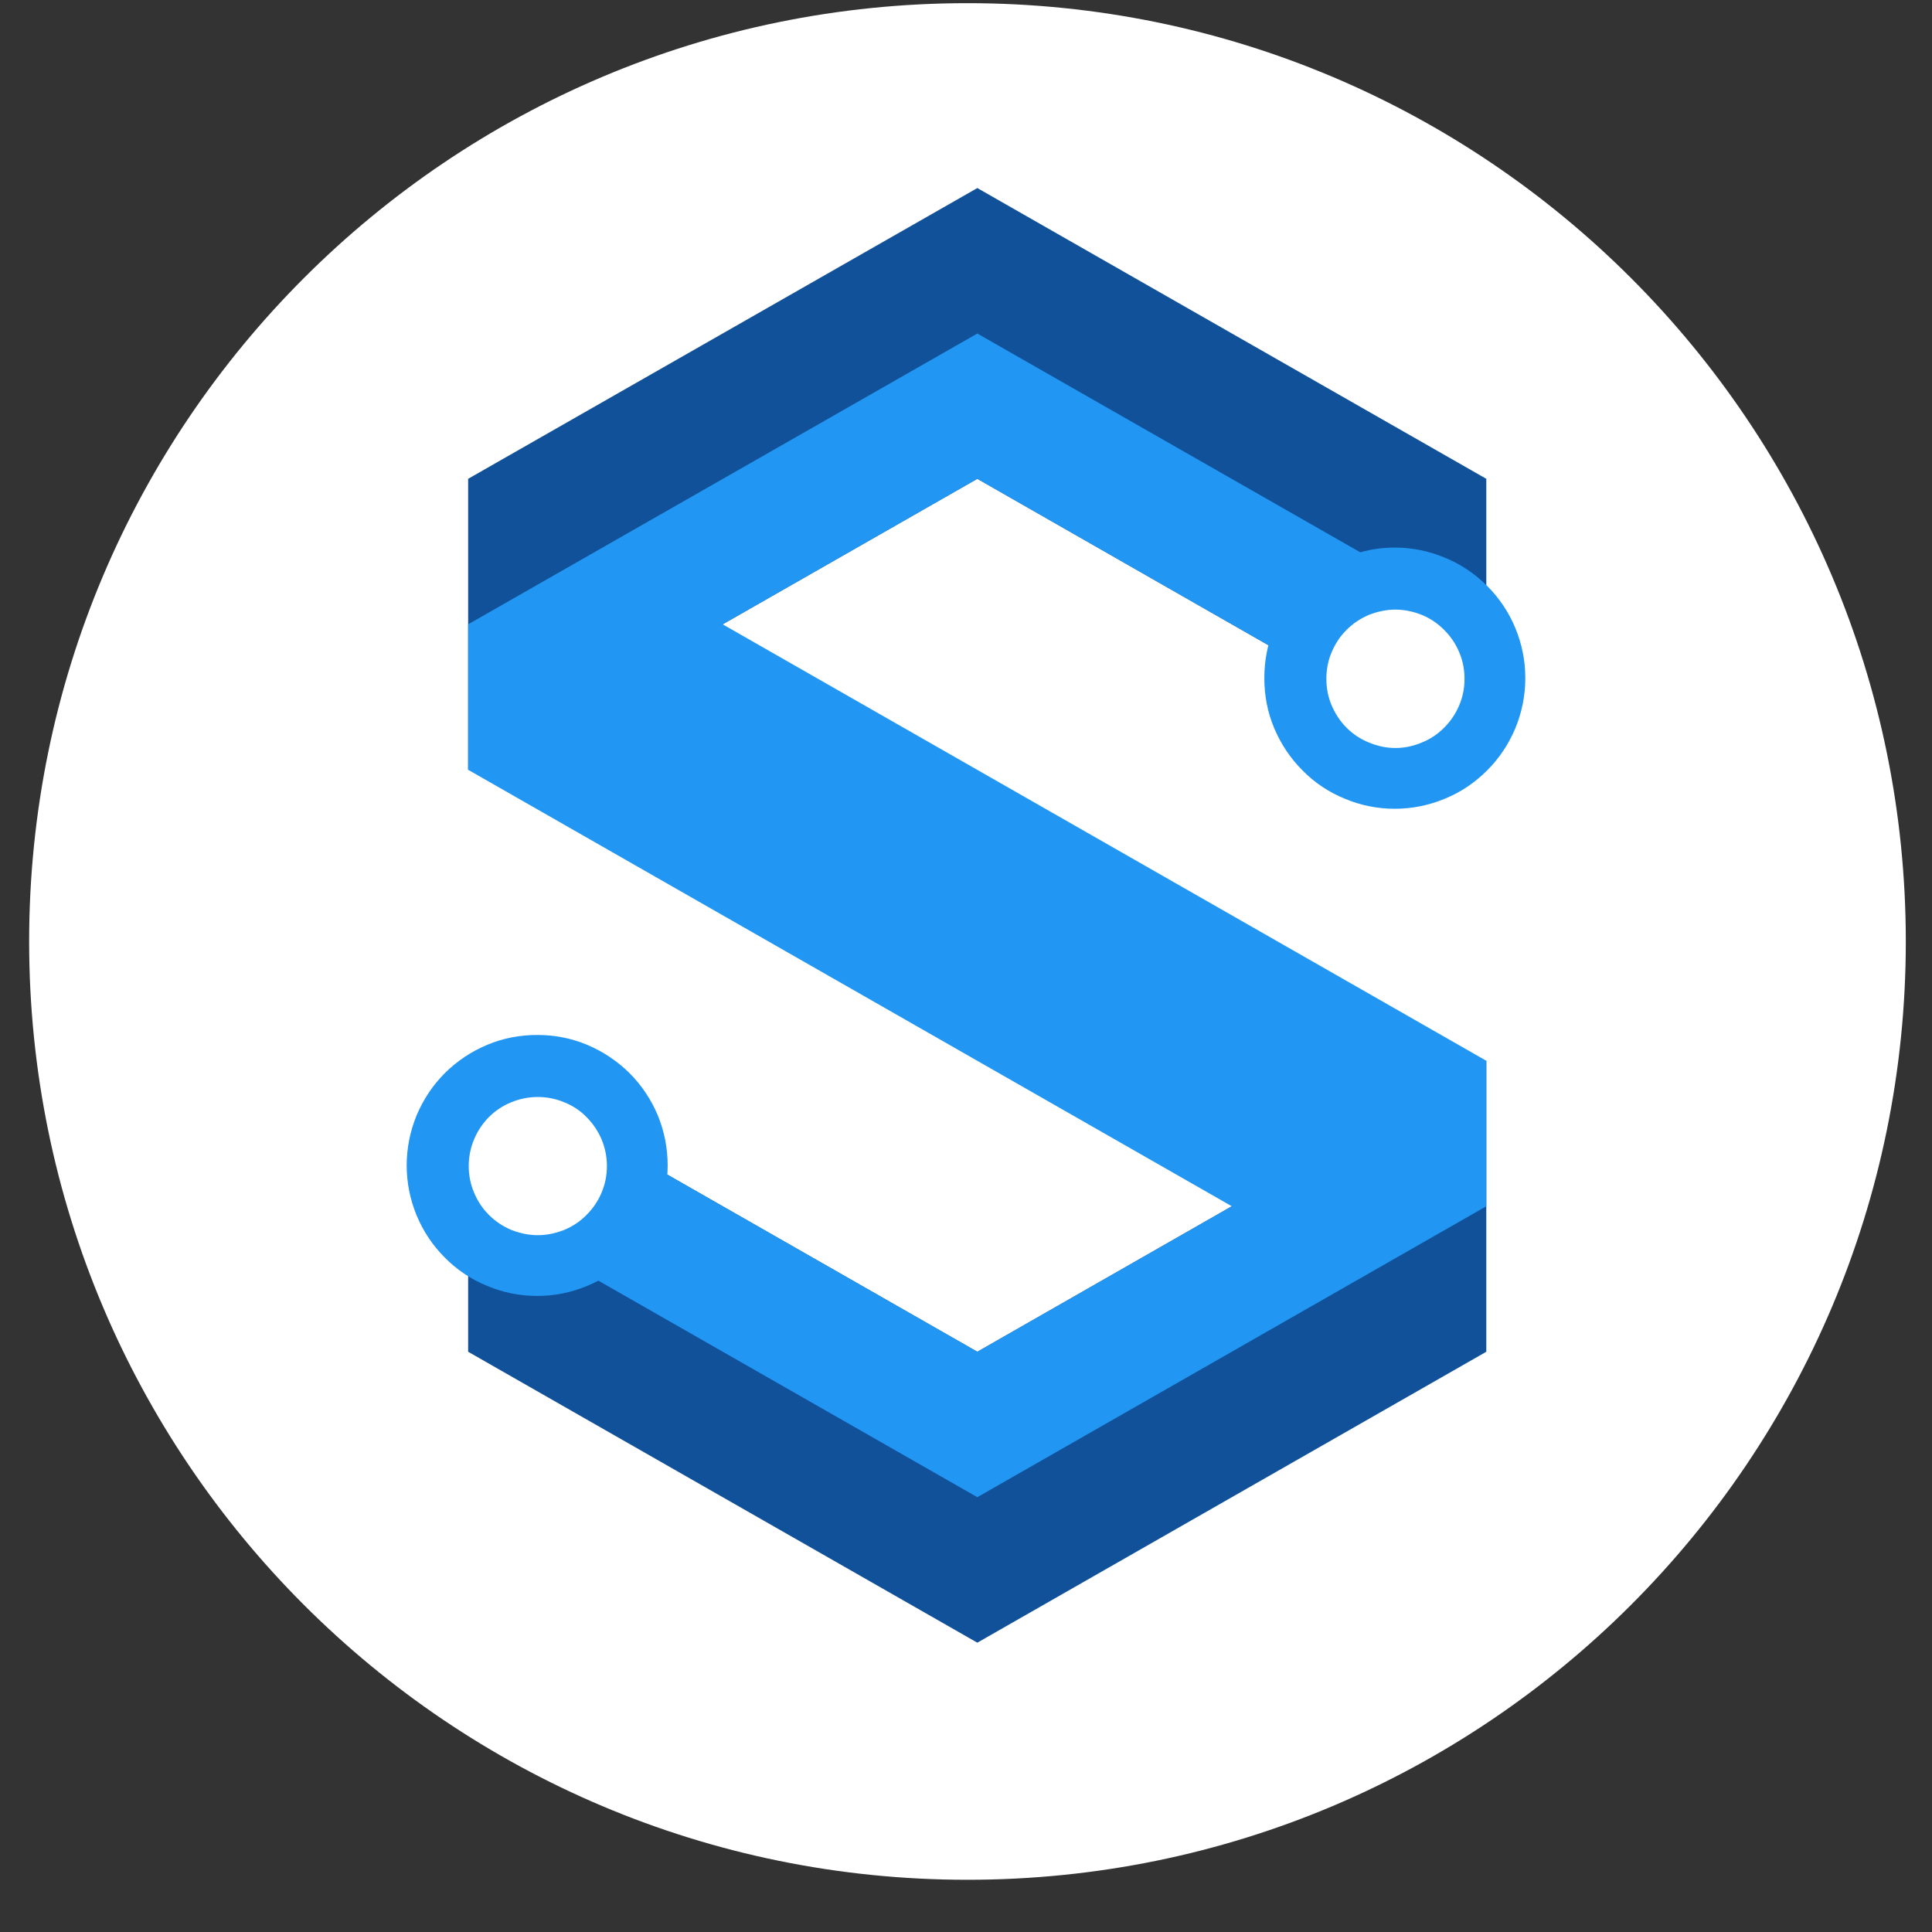
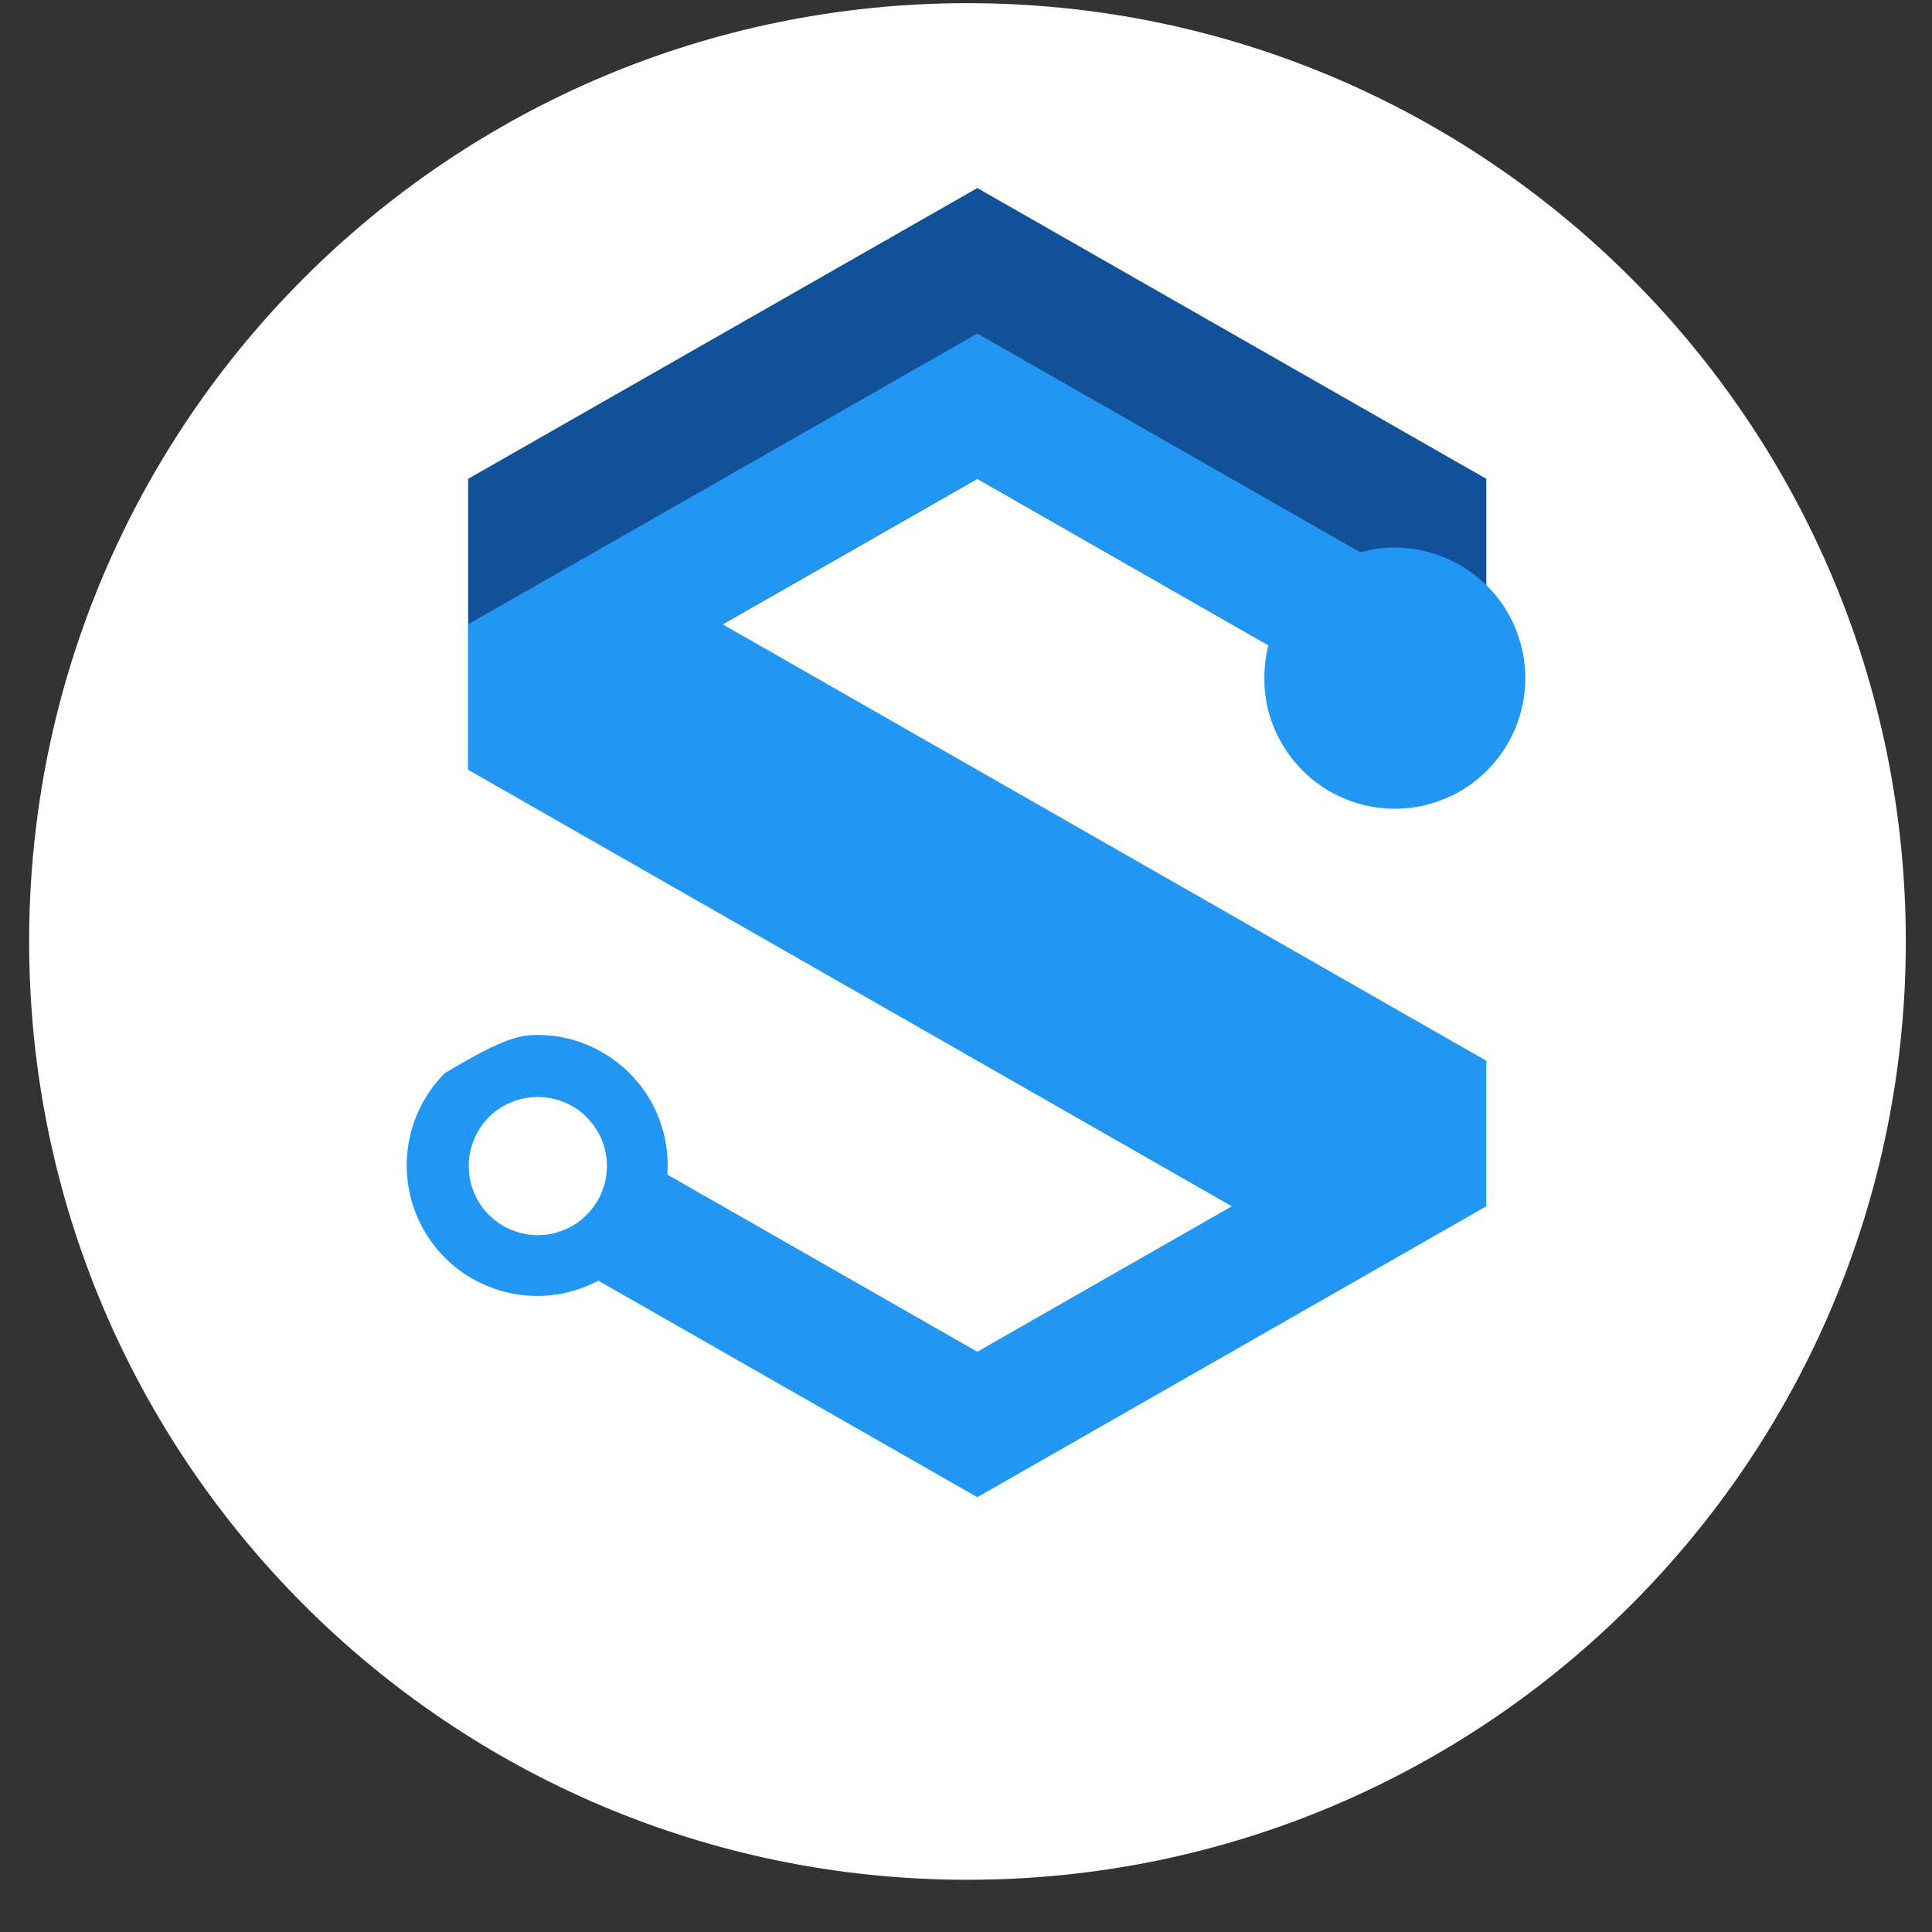
<svg xmlns="http://www.w3.org/2000/svg" width="48" zoomAndPan="magnify" viewBox="0 0 36 36" height="48" preserveAspectRatio="xMidYMid meet" version="1.0">
  <rect x="0" y="0" width="36" height="36" fill="#333333" stroke="none" />
  <defs>
    <clipPath id="a44f8478b9">
      <path d="M 0.543 0.059 L 35.512 0.059 L 35.512 35.027 L 0.543 35.027 Z M 0.543 0.059 " clip-rule="nonzero" />
    </clipPath>
    <clipPath id="3ffbb26900">
      <path d="M 18.027 0.059 C 8.371 0.059 0.543 7.887 0.543 17.543 C 0.543 27.199 8.371 35.027 18.027 35.027 C 27.684 35.027 35.512 27.199 35.512 17.543 C 35.512 7.887 27.684 0.059 18.027 0.059 Z M 18.027 0.059 " clip-rule="nonzero" />
    </clipPath>
    <clipPath id="1db759425a">
      <path d="M 8.723 3.504 L 27.695 3.504 L 27.695 15 L 8.723 15 Z M 8.723 3.504 " clip-rule="nonzero" />
    </clipPath>
    <clipPath id="32c13a9b1f">
-       <path d="M 8.723 19 L 27.695 19 L 27.695 30.609 L 8.723 30.609 Z M 8.723 19 " clip-rule="nonzero" />
-     </clipPath>
+       </clipPath>
    <clipPath id="bf590533c2">
      <path d="M 8.723 6 L 27.695 6 L 27.695 28 L 8.723 28 Z M 8.723 6 " clip-rule="nonzero" />
    </clipPath>
    <clipPath id="08ed3f401b">
      <path d="M 23.559 10.203 L 28.438 10.203 L 28.438 15.082 L 23.559 15.082 Z M 23.559 10.203 " clip-rule="nonzero" />
    </clipPath>
    <clipPath id="a688be7fb5">
      <path d="M 24.715 11.359 L 27.289 11.359 L 27.289 13.938 L 24.715 13.938 Z M 24.715 11.359 " clip-rule="nonzero" />
    </clipPath>
    <clipPath id="3874e61ce6">
      <path d="M 7.578 19.285 L 12.457 19.285 L 12.457 24.164 L 7.578 24.164 Z M 7.578 19.285 " clip-rule="nonzero" />
    </clipPath>
    <clipPath id="967ecfe5a4">
      <path d="M 8.734 20.441 L 11.309 20.441 L 11.309 23.016 L 8.734 23.016 Z M 8.734 20.441 " clip-rule="nonzero" />
    </clipPath>
  </defs>
  <g clip-path="url(#a44f8478b9)">
    <g clip-path="url(#3ffbb26900)">
      <path fill="#ffffff" d="M 0.543 0.059 L 35.512 0.059 L 35.512 35.027 L 0.543 35.027 Z M 0.543 0.059 " fill-opacity="1" fill-rule="nonzero" />
    </g>
  </g>
  <g clip-path="url(#1db759425a)">
    <path fill="#115199" d="M 27.695 8.922 L 27.695 14.344 L 18.211 8.922 L 8.723 14.344 L 8.723 8.922 L 18.211 3.504 Z M 27.695 8.922 " fill-opacity="1" fill-rule="evenodd" />
  </g>
  <g clip-path="url(#32c13a9b1f)">
    <path fill="#115199" d="M 27.695 19.766 L 27.695 25.188 L 18.211 30.609 L 8.723 25.188 L 8.723 19.766 L 18.211 25.188 Z M 27.695 19.766 " fill-opacity="1" fill-rule="evenodd" />
  </g>
  <g clip-path="url(#bf590533c2)">
    <path fill="#2196f3" d="M 18.211 8.922 L 13.465 11.633 L 27.695 19.766 L 27.695 22.477 L 18.211 27.898 L 8.723 22.477 L 8.723 19.766 L 18.211 25.188 L 22.953 22.477 L 8.723 14.344 L 8.723 11.633 L 18.211 6.215 L 27.695 11.633 L 27.695 14.344 Z M 18.211 8.922 " fill-opacity="1" fill-rule="evenodd" />
  </g>
  <g clip-path="url(#08ed3f401b)">
    <path fill="#2196f3" d="M 28.422 12.637 C 28.422 12.957 28.359 13.27 28.238 13.566 C 28.113 13.863 27.938 14.129 27.711 14.355 C 27.48 14.586 27.219 14.762 26.922 14.883 C 26.621 15.008 26.312 15.07 25.988 15.07 C 25.668 15.07 25.355 15.008 25.059 14.883 C 24.762 14.762 24.496 14.586 24.27 14.355 C 24.043 14.129 23.867 13.863 23.742 13.566 C 23.617 13.27 23.559 12.957 23.559 12.637 C 23.559 12.312 23.617 12.004 23.742 11.707 C 23.867 11.406 24.043 11.145 24.27 10.918 C 24.496 10.688 24.762 10.512 25.059 10.391 C 25.355 10.266 25.668 10.203 25.988 10.203 C 26.312 10.203 26.621 10.266 26.922 10.391 C 27.219 10.512 27.48 10.688 27.711 10.918 C 27.938 11.145 28.113 11.406 28.238 11.707 C 28.359 12.004 28.422 12.312 28.422 12.637 Z M 28.422 12.637 " fill-opacity="1" fill-rule="nonzero" />
  </g>
  <g clip-path="url(#a688be7fb5)">
-     <path fill="#ffffff" d="M 27.289 12.648 C 27.289 12.82 27.258 12.984 27.191 13.141 C 27.125 13.297 27.031 13.438 26.91 13.559 C 26.789 13.68 26.652 13.773 26.492 13.836 C 26.336 13.902 26.172 13.938 26 13.938 C 25.832 13.938 25.668 13.902 25.508 13.836 C 25.352 13.773 25.211 13.68 25.09 13.559 C 24.969 13.438 24.879 13.297 24.812 13.141 C 24.746 12.984 24.715 12.82 24.715 12.648 C 24.715 12.477 24.746 12.312 24.812 12.156 C 24.879 11.996 24.969 11.859 25.09 11.738 C 25.211 11.617 25.352 11.523 25.508 11.457 C 25.668 11.395 25.832 11.359 26 11.359 C 26.172 11.359 26.336 11.395 26.492 11.457 C 26.652 11.523 26.789 11.617 26.91 11.738 C 27.031 11.859 27.125 11.996 27.191 12.156 C 27.258 12.312 27.289 12.477 27.289 12.648 Z M 27.289 12.648 " fill-opacity="1" fill-rule="nonzero" />
-   </g>
+     </g>
  <g clip-path="url(#3874e61ce6)">
-     <path fill="#2196f3" d="M 12.441 21.715 C 12.441 22.039 12.379 22.348 12.258 22.645 C 12.133 22.945 11.957 23.207 11.73 23.434 C 11.5 23.664 11.238 23.84 10.941 23.961 C 10.641 24.086 10.332 24.148 10.008 24.148 C 9.688 24.148 9.375 24.086 9.078 23.961 C 8.781 23.84 8.516 23.664 8.289 23.434 C 8.062 23.207 7.887 22.945 7.762 22.645 C 7.641 22.348 7.578 22.039 7.578 21.715 C 7.578 21.395 7.641 21.082 7.762 20.785 C 7.887 20.488 8.062 20.223 8.289 19.996 C 8.516 19.77 8.781 19.594 9.078 19.469 C 9.375 19.344 9.688 19.285 10.008 19.285 C 10.332 19.285 10.641 19.344 10.941 19.469 C 11.238 19.594 11.5 19.77 11.73 19.996 C 11.957 20.223 12.133 20.488 12.258 20.785 C 12.379 21.082 12.441 21.395 12.441 21.715 Z M 12.441 21.715 " fill-opacity="1" fill-rule="nonzero" />
+     <path fill="#2196f3" d="M 12.441 21.715 C 12.441 22.039 12.379 22.348 12.258 22.645 C 12.133 22.945 11.957 23.207 11.73 23.434 C 11.5 23.664 11.238 23.84 10.941 23.961 C 10.641 24.086 10.332 24.148 10.008 24.148 C 9.688 24.148 9.375 24.086 9.078 23.961 C 8.781 23.84 8.516 23.664 8.289 23.434 C 8.062 23.207 7.887 22.945 7.762 22.645 C 7.641 22.348 7.578 22.039 7.578 21.715 C 7.578 21.395 7.641 21.082 7.762 20.785 C 7.887 20.488 8.062 20.223 8.289 19.996 C 9.375 19.344 9.688 19.285 10.008 19.285 C 10.332 19.285 10.641 19.344 10.941 19.469 C 11.238 19.594 11.5 19.77 11.73 19.996 C 11.957 20.223 12.133 20.488 12.258 20.785 C 12.379 21.082 12.441 21.395 12.441 21.715 Z M 12.441 21.715 " fill-opacity="1" fill-rule="nonzero" />
  </g>
  <g clip-path="url(#967ecfe5a4)">
    <path fill="#ffffff" d="M 11.309 21.727 C 11.309 21.898 11.277 22.062 11.211 22.219 C 11.145 22.379 11.051 22.516 10.93 22.637 C 10.812 22.758 10.672 22.852 10.512 22.918 C 10.355 22.98 10.191 23.016 10.02 23.016 C 9.852 23.016 9.688 22.98 9.527 22.918 C 9.371 22.852 9.23 22.758 9.109 22.637 C 8.988 22.516 8.898 22.379 8.832 22.219 C 8.766 22.062 8.734 21.898 8.734 21.727 C 8.734 21.559 8.766 21.395 8.832 21.234 C 8.898 21.078 8.988 20.938 9.109 20.816 C 9.23 20.695 9.371 20.602 9.527 20.539 C 9.688 20.473 9.852 20.441 10.02 20.441 C 10.191 20.441 10.355 20.473 10.512 20.539 C 10.672 20.602 10.812 20.695 10.93 20.816 C 11.051 20.938 11.145 21.078 11.211 21.234 C 11.277 21.395 11.309 21.559 11.309 21.727 Z M 11.309 21.727 " fill-opacity="1" fill-rule="nonzero" />
  </g>
</svg>